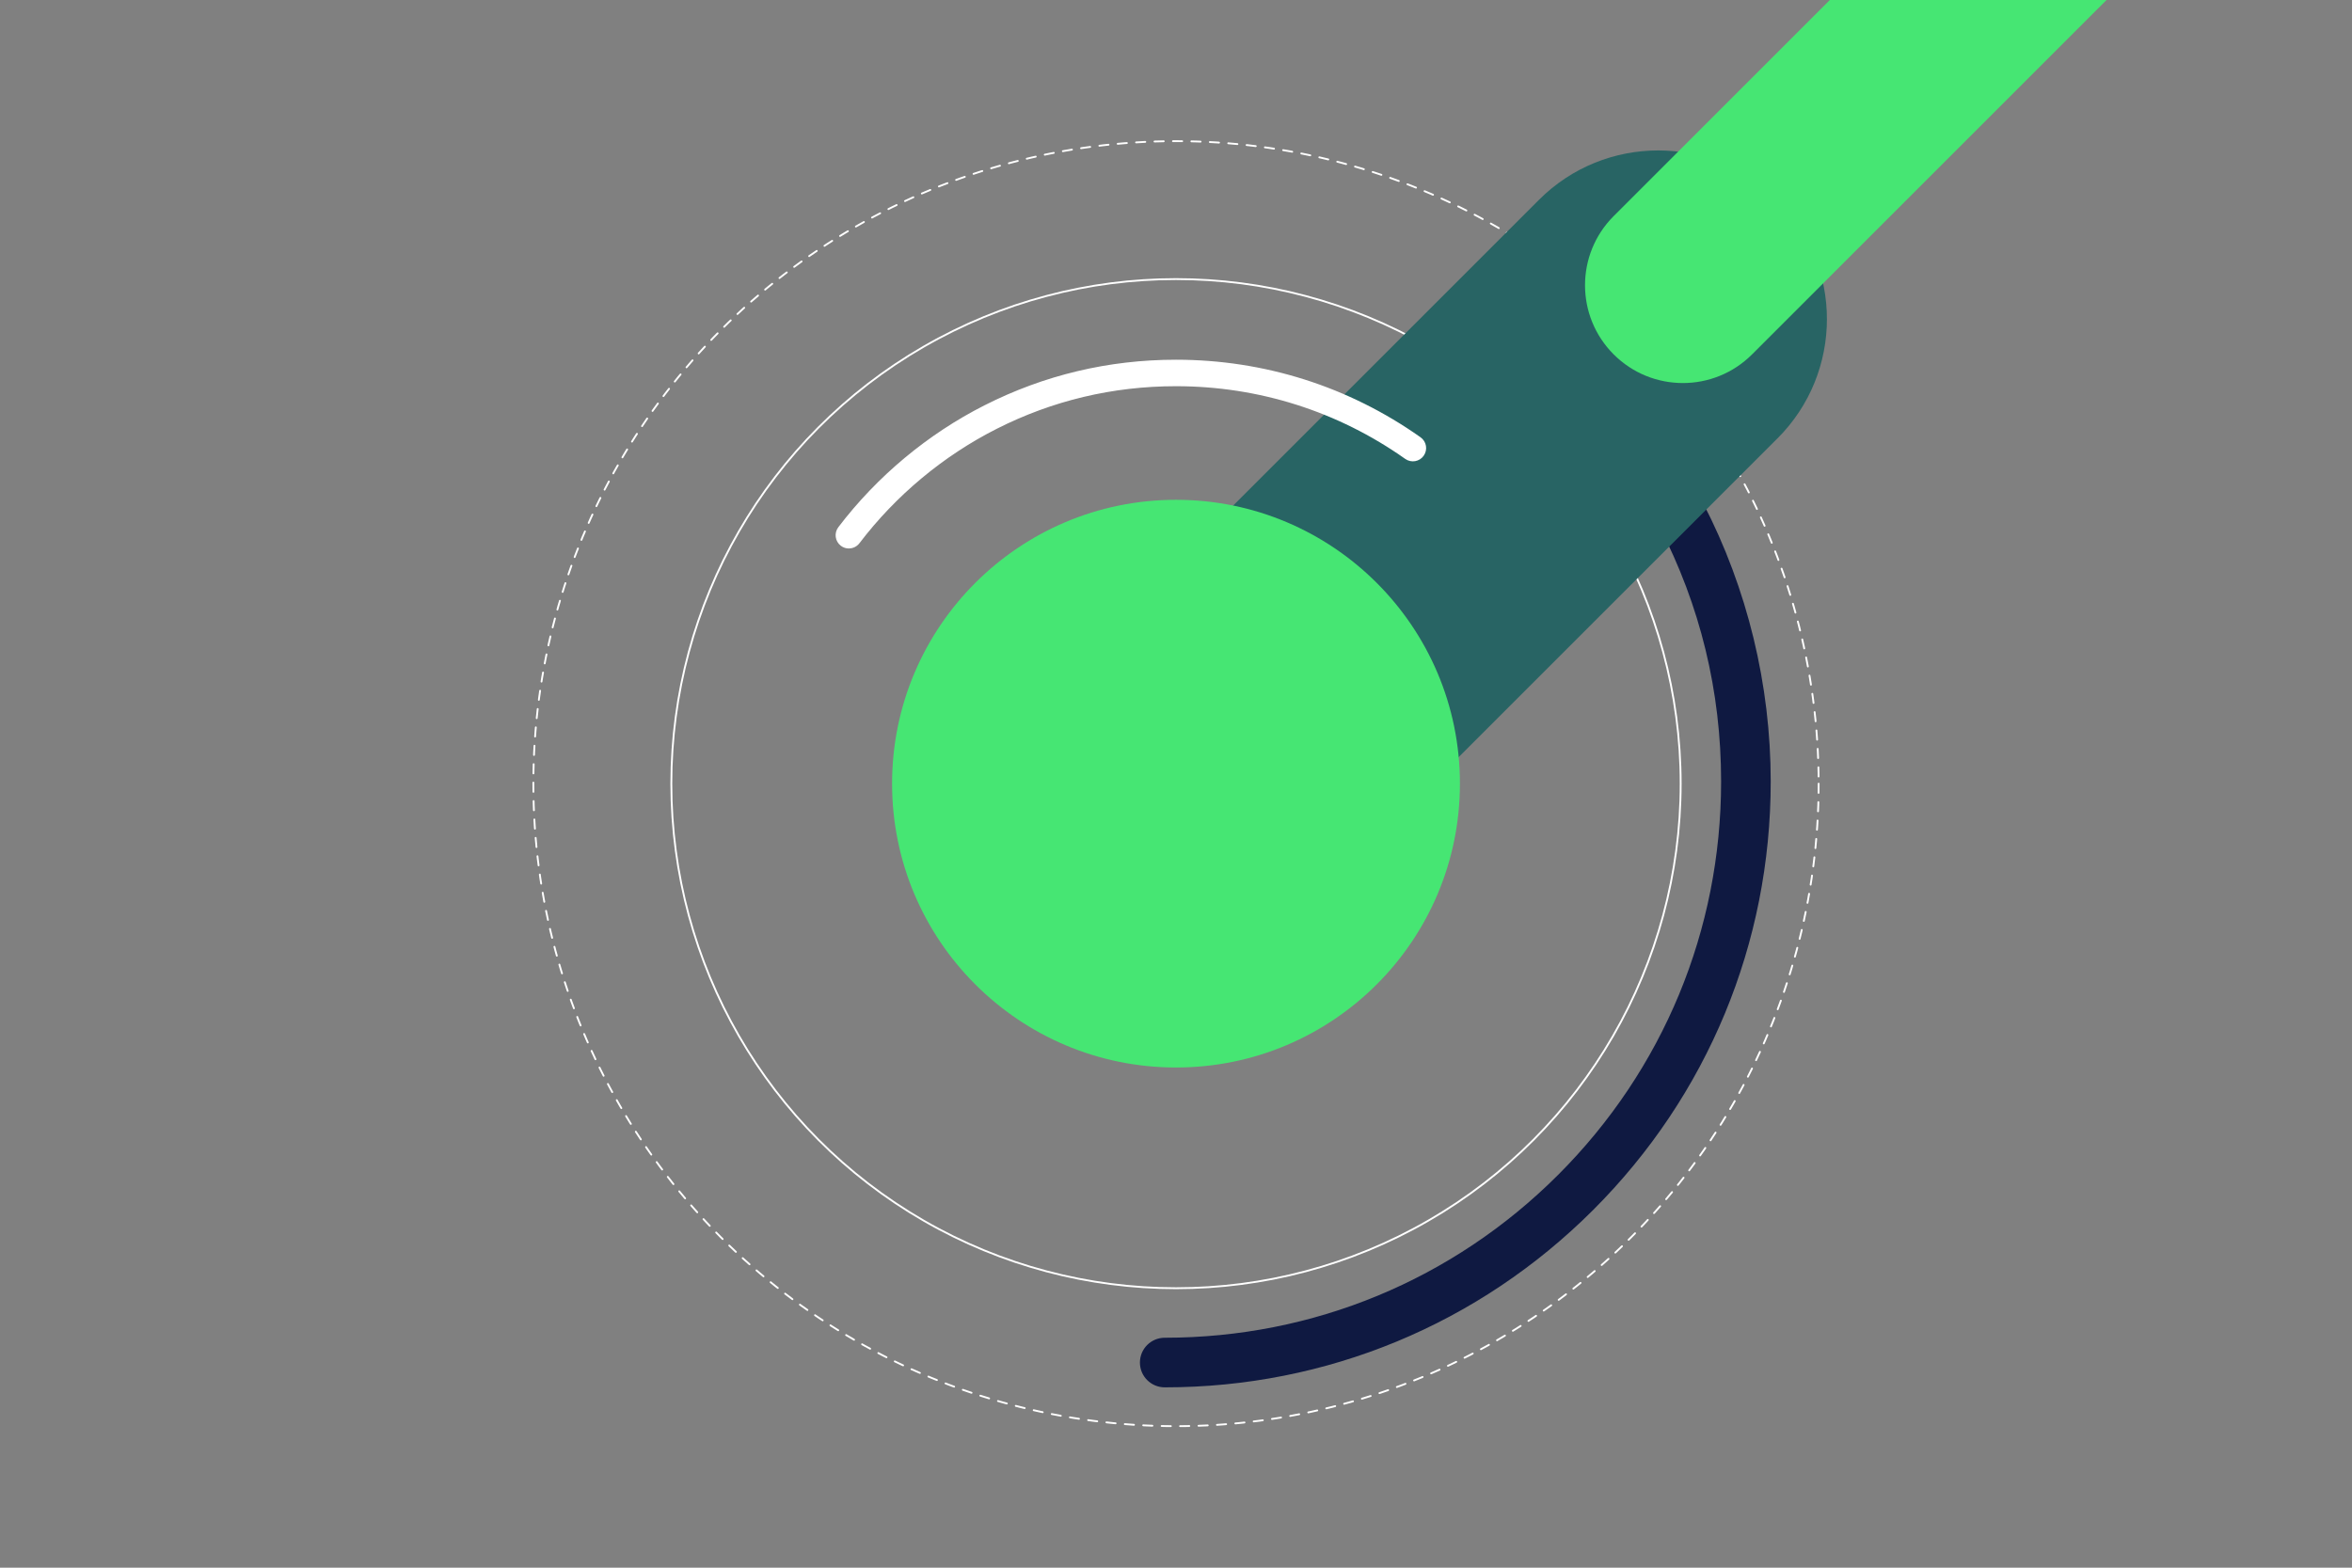
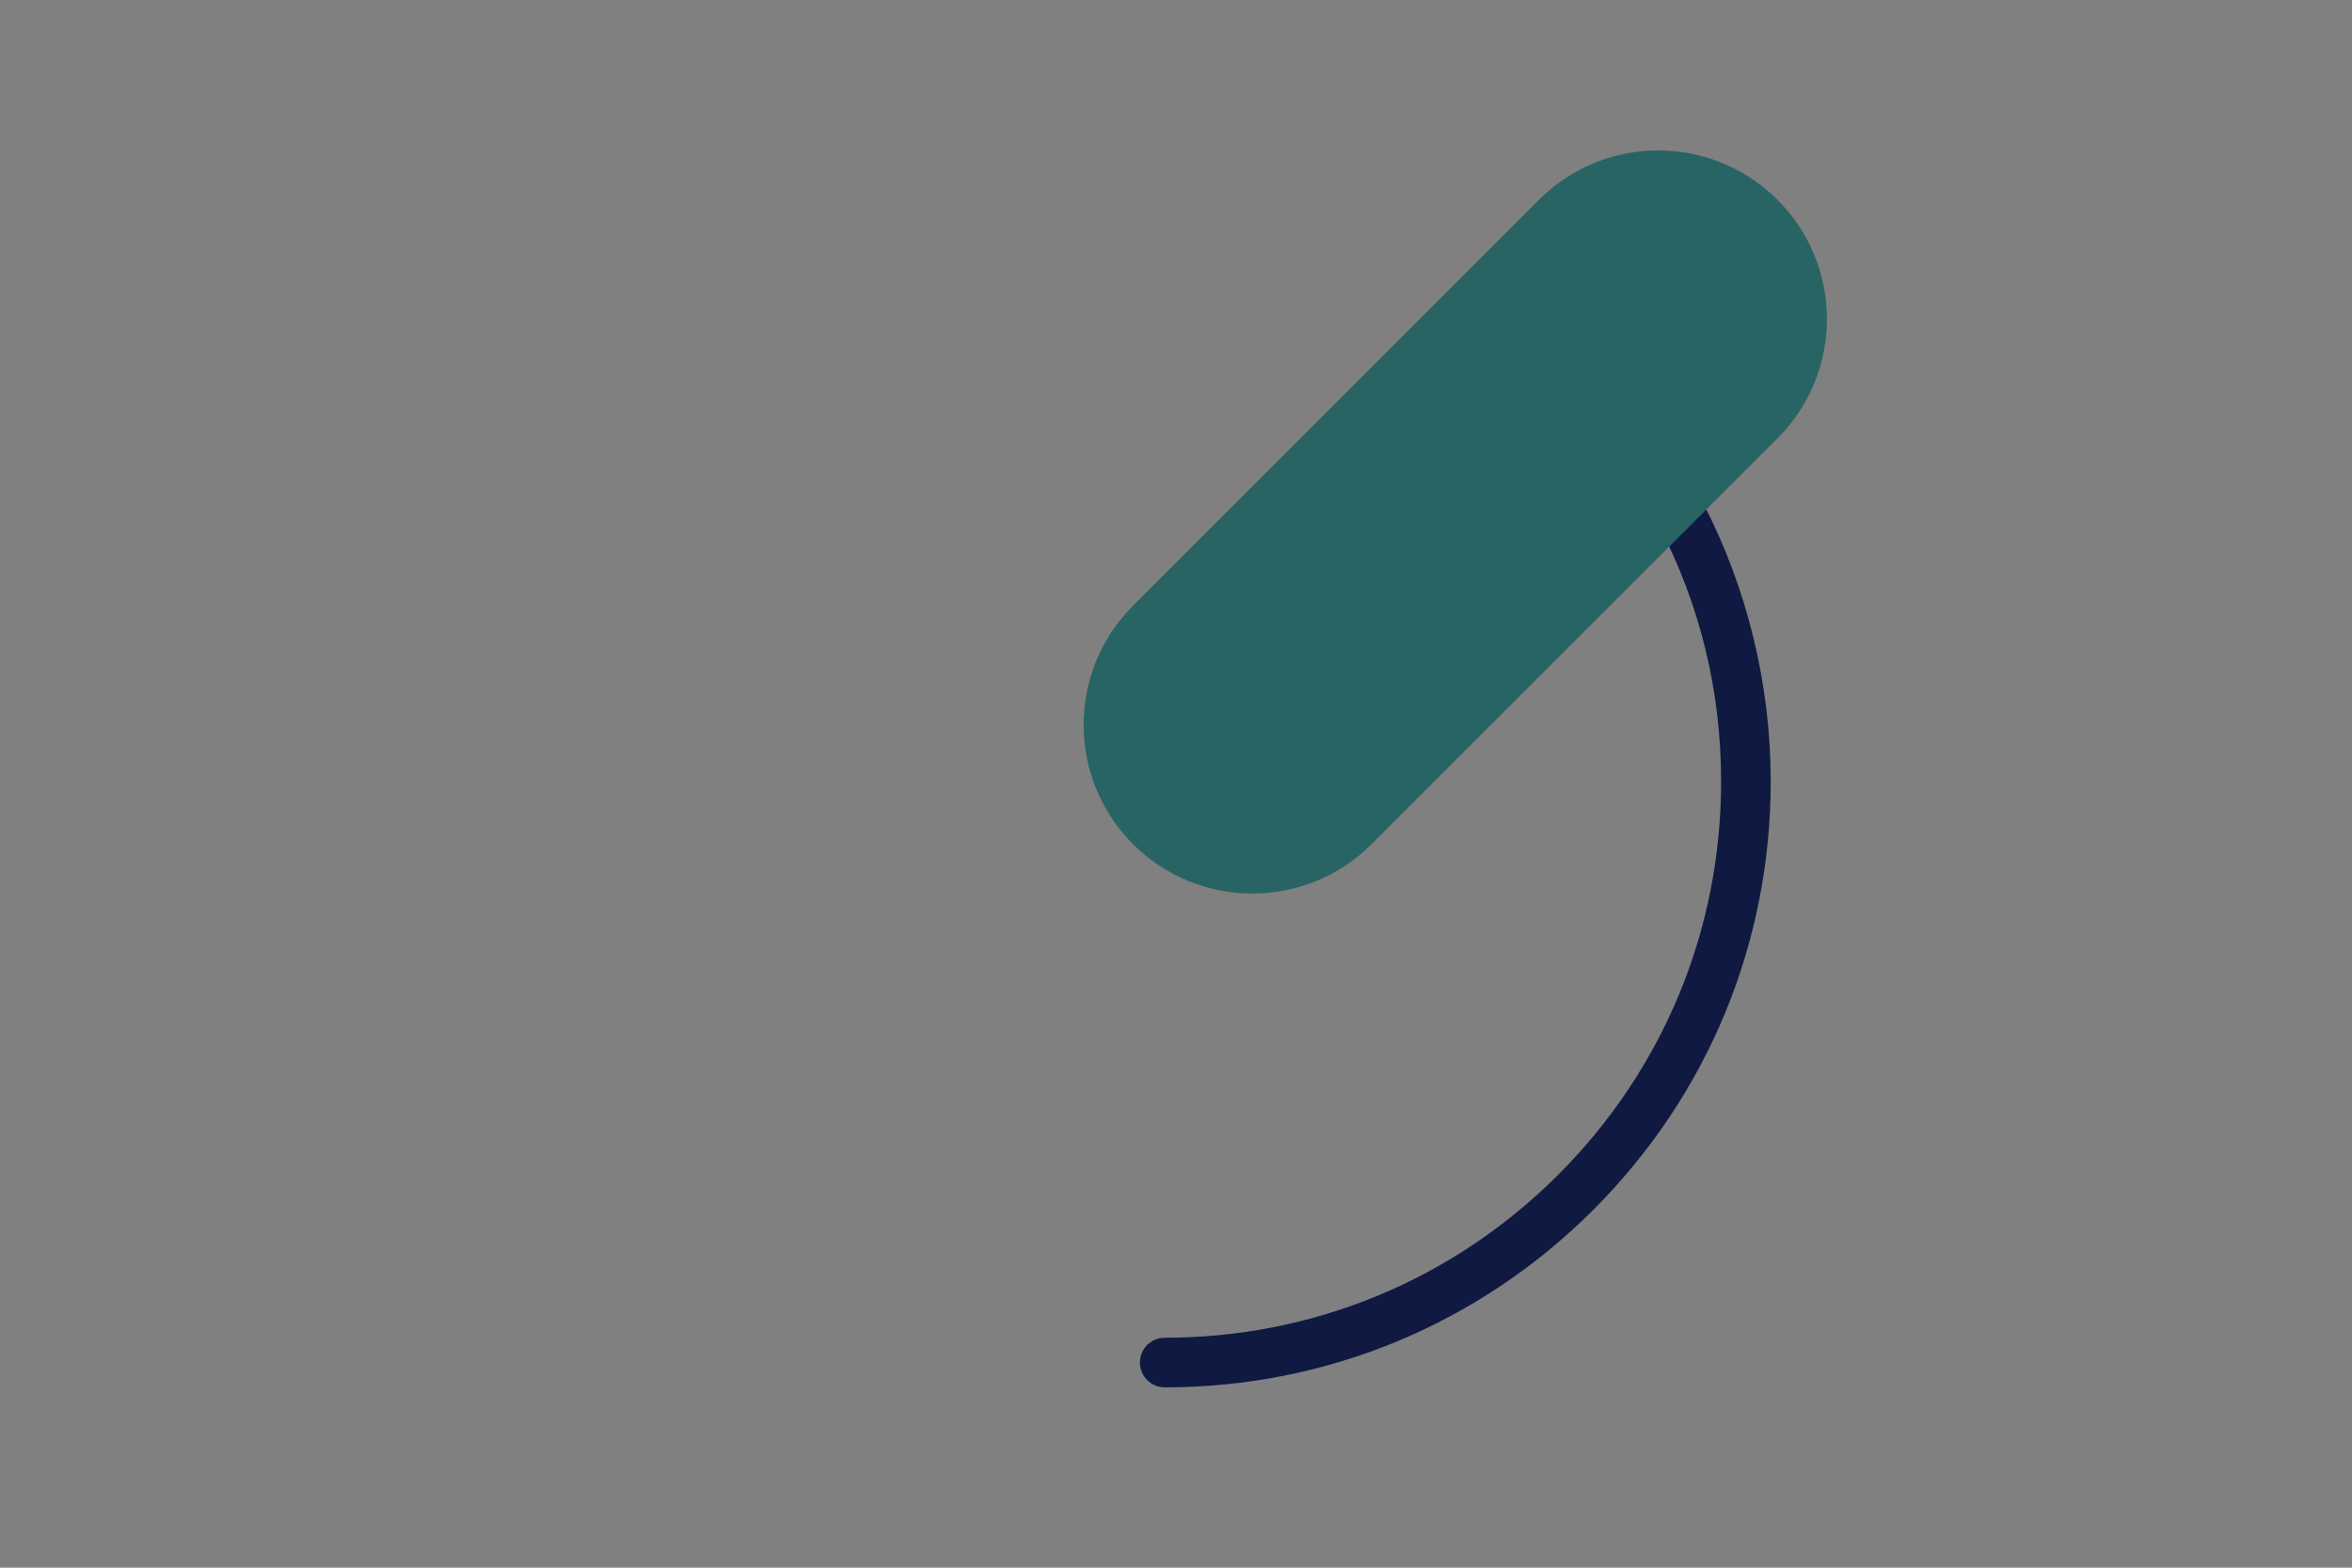
<svg xmlns="http://www.w3.org/2000/svg" viewBox="0 0 1275 850">
  <rect x="0" y="0" width="1275" height="850" fill="#808080" stroke="none" />
  <defs>
    <style>
      .cls-1 {
        clip-path: url(#clippath);
      }

      .cls-2, .cls-3, .cls-4 {
        fill: none;
      }

      .cls-2, .cls-5, .cls-6, .cls-7, .cls-8 {
        stroke-width: 0px;
      }

      .cls-3 {
        stroke-dasharray: 0 0 5 5;
        stroke-linecap: round;
        stroke-linejoin: round;
      }

      .cls-3, .cls-4 {
        stroke: #fff;
      }

      .cls-5 {
        fill: #46e673;
      }

      .cls-6 {
        fill: #286464;
      }

      .cls-7 {
        fill: #0f1941;
      }

      .cls-8 {
        fill: #fff;
      }
    </style>
    <clipPath id="clippath">
      <rect class="cls-2" width="1275" height="850" />
    </clipPath>
  </defs>
  <g id="Dimensions">
    <rect class="cls-2" width="1275" height="850" />
  </g>
  <g id="DESIGN">
    <g class="cls-1">
      <g>
-         <circle class="cls-3" cx="637.5" cy="424.9" r="348.37" />
-         <circle class="cls-4" cx="637.5" cy="424.9" r="273.58" />
        <path class="cls-7" d="m631.39,752.22c-7.43,0-13.45-6.02-13.45-13.45s6.02-13.45,13.45-13.45c80.56,0,156.3-31.37,213.27-88.33,56.97-56.96,88.34-132.7,88.34-213.27,0-48.86-11.31-95.47-33.63-138.54-21.3-41.11-52.33-77.35-89.76-104.8-5.99-4.39-7.28-12.81-2.89-18.8,4.39-5.99,12.81-7.28,18.8-2.89,40.74,29.89,74.54,69.35,97.73,114.12,23.97,46.27,36.64,98.46,36.64,150.91,0,87.75-34.17,170.25-96.22,232.29-62.05,62.04-144.54,96.21-232.29,96.21Z" />
        <path class="cls-6" d="m743.54,457.71l220.04-220.04c35.71-35.71,35.71-93.61,0-129.32-35.71-35.71-93.61-35.71-129.32,0l-220.04,220.04c-35.71,35.71-35.71,93.61,0,129.32,35.71,35.71,93.61,35.71,129.32,0" />
-         <path class="cls-5" d="m949.76,192.17l220.68-220.68c20.71-20.71,20.71-54.3,0-75.01-20.71-20.71-54.29-20.71-75,0l-220.68,220.68c-20.71,20.71-20.71,54.28,0,74.99,20.71,20.71,54.29,20.72,75,.01" />
-         <path class="cls-5" d="m637.5,578.8c85,0,153.91-68.91,153.91-153.91s-68.91-153.9-153.91-153.9-153.91,68.9-153.91,153.9,68.91,153.91,153.91,153.91" />
-         <path class="cls-8" d="m460.16,297.39c-1.52,0-3.04-.48-4.34-1.47-3.16-2.4-3.77-6.91-1.37-10.07,21-27.6,48.4-50.46,79.25-66.09,32.35-16.4,67.27-24.72,103.8-24.72,47.81,0,93.65,14.54,132.56,42.05,3.24,2.29,4.01,6.77,1.72,10.01-2.29,3.24-6.77,4.01-10.01,1.72-36.48-25.79-79.45-39.42-124.27-39.42-34.24,0-66.98,7.79-97.3,23.16-28.92,14.66-54.62,36.1-74.31,61.98-1.41,1.86-3.56,2.83-5.72,2.83Z" />
      </g>
    </g>
  </g>
</svg>